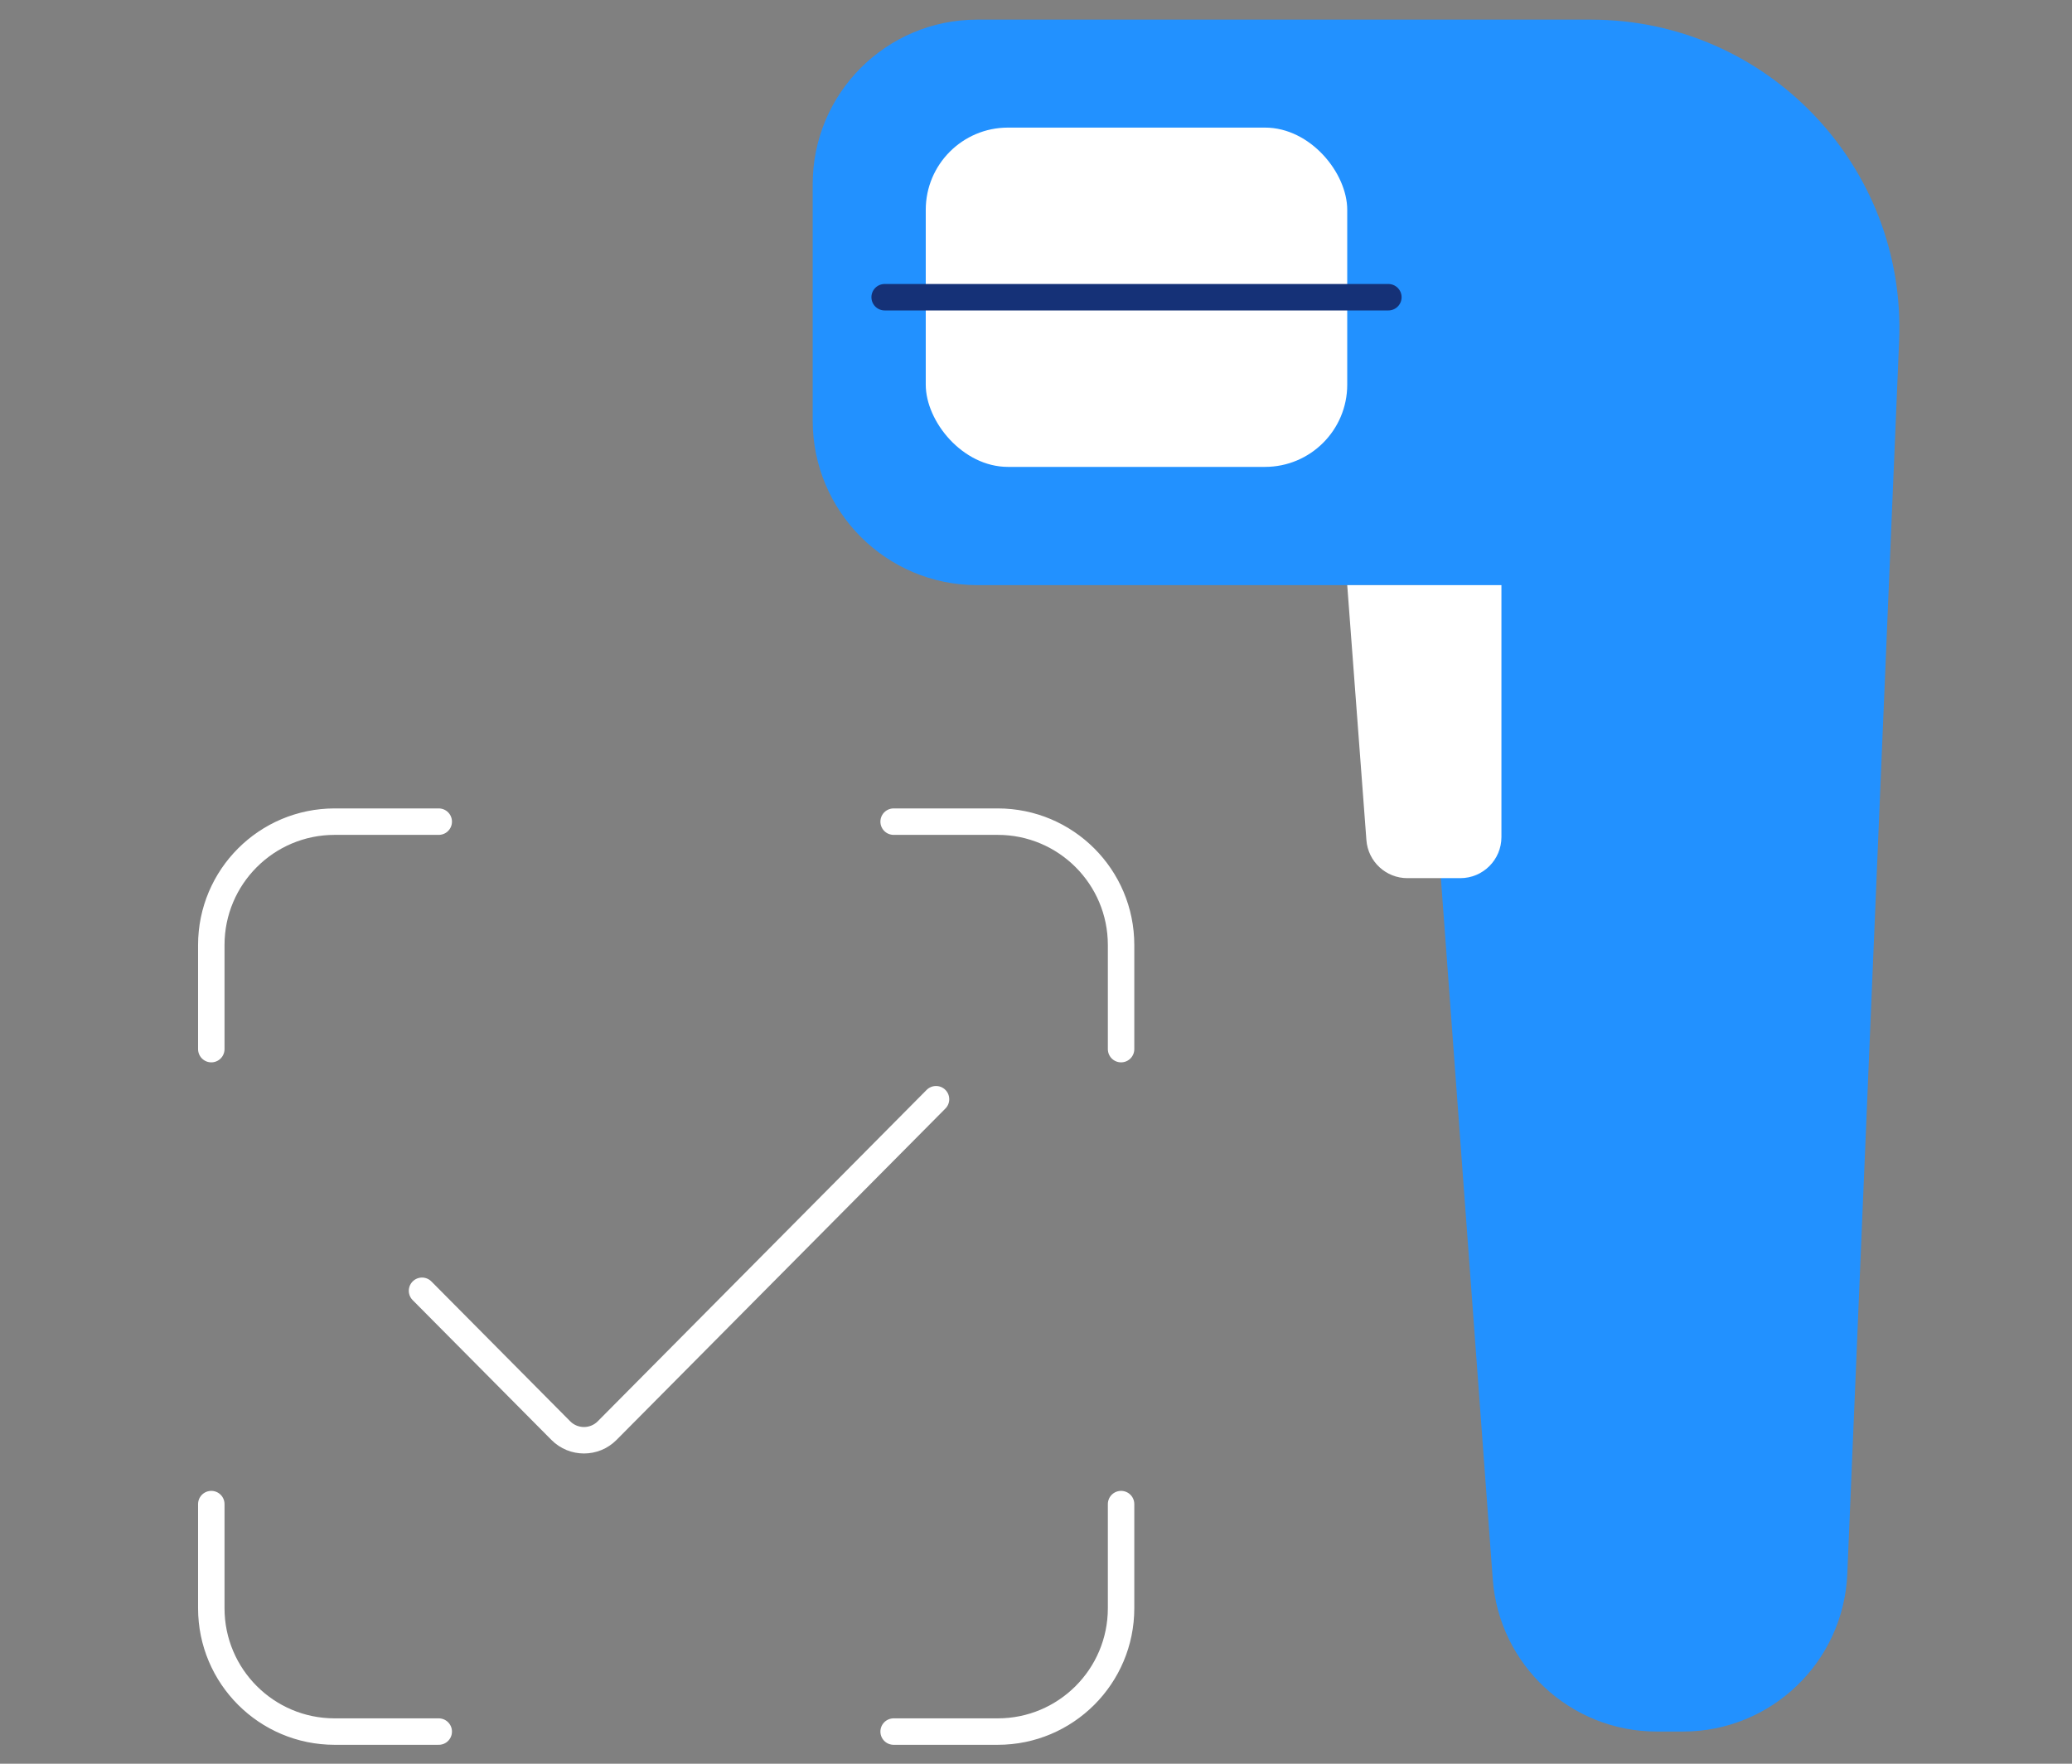
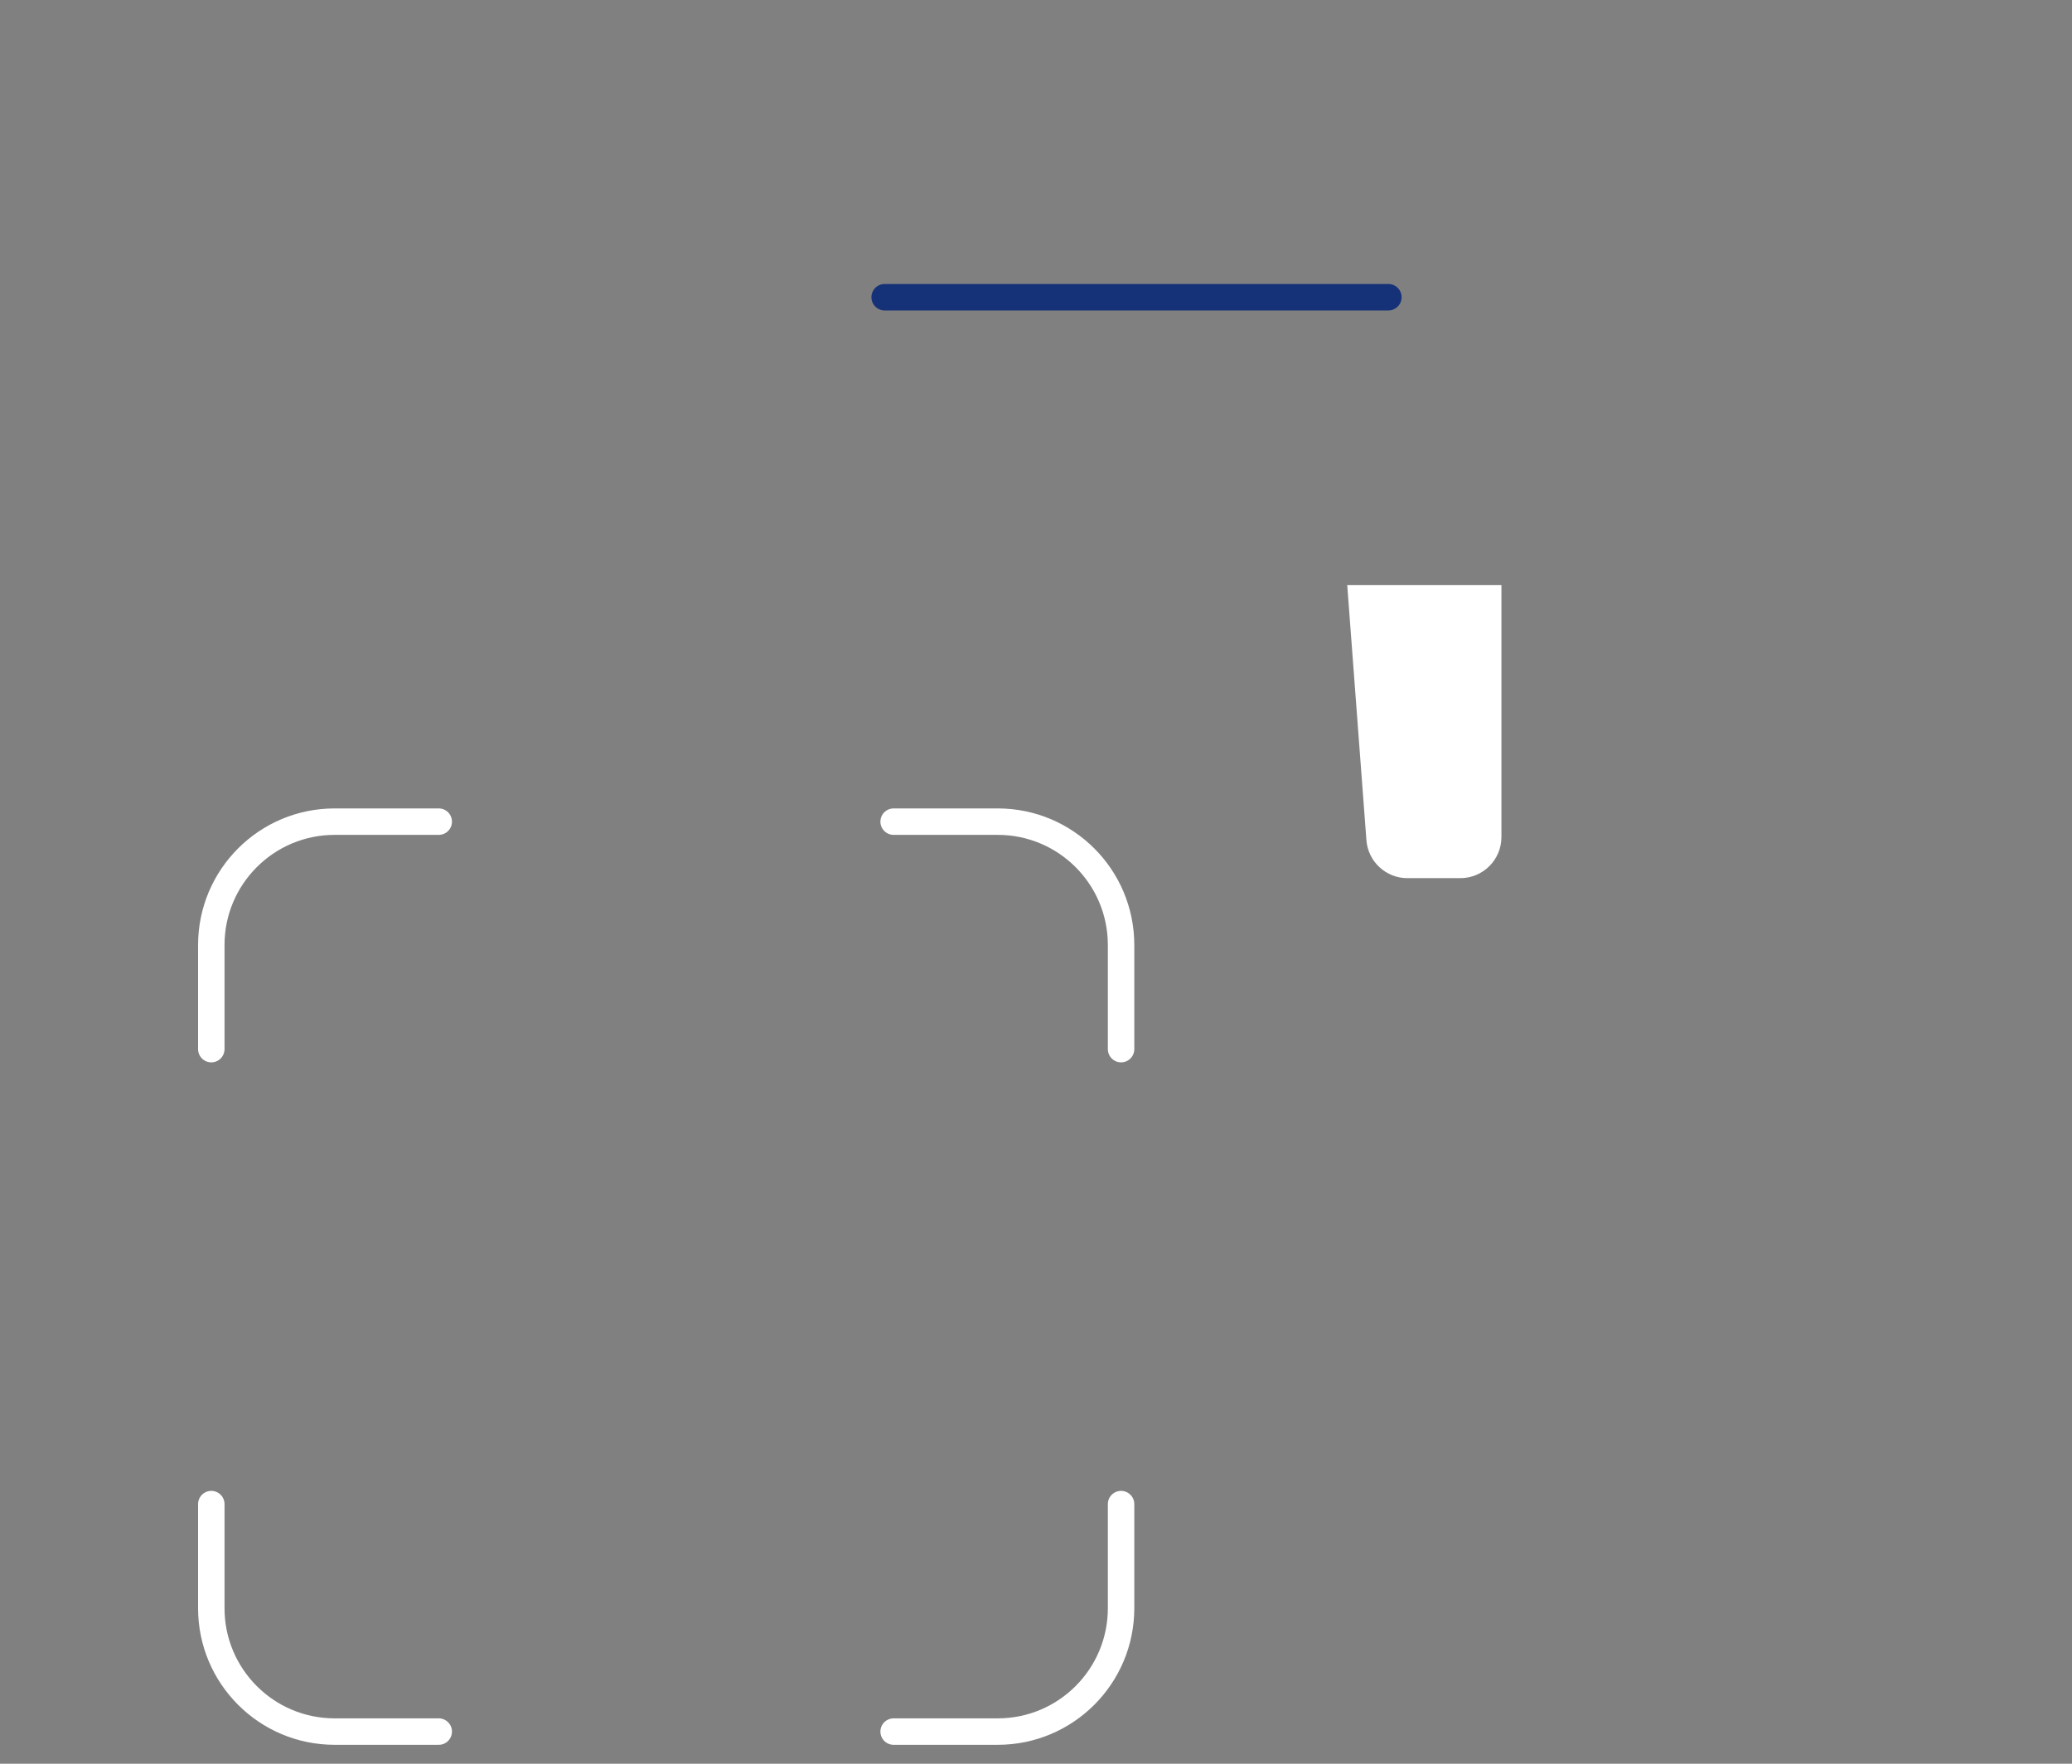
<svg xmlns="http://www.w3.org/2000/svg" width="235" height="200" viewBox="0 0 235 200" fill="none">
  <rect x="0" y="0" width="235" height="200" fill="#808080" stroke="none" />
  <g clip-path="url(#clip0_18909_18855)">
    <path d="M127.149 118.968V107.163C127.149 99.436 120.885 93.172 113.158 93.172H101.353M127.149 170.56V182.365C127.149 190.092 120.885 196.356 113.158 196.356H101.353M49.761 196.356H37.956C30.229 196.356 23.965 190.092 23.965 182.365V170.56M23.965 118.968V107.163C23.965 99.436 30.229 93.172 37.956 93.172H49.761" stroke="white" stroke-width="3" stroke-linecap="round" />
-     <path d="M47.865 146.37L63.605 162.226C65.053 163.685 67.412 163.685 68.86 162.226L106.161 124.648" stroke="white" stroke-width="3" stroke-linecap="round" stroke-linejoin="round" />
-     <path d="M180.446 2.227H110.827C100.524 2.227 92.172 10.579 92.172 20.881V47.697C92.172 58 100.524 66.352 110.827 66.352H160.961L169.302 179.074C170.022 188.816 178.137 196.352 187.905 196.352H190.877C200.875 196.352 209.095 188.47 209.515 178.481L215.393 38.673C216.229 18.797 200.34 2.227 180.446 2.227Z" fill="#2291FF" />
    <path d="M152.799 66.352H170.288V94.917C170.288 97.492 168.2 99.58 165.624 99.58H159.625C157.185 99.58 155.157 97.7 154.974 95.266L152.799 66.352Z" fill="white" />
-     <rect x="104.996" y="14.469" width="47.803" height="38.475" rx="9.327" fill="white" />
    <path d="M100.334 33.703H157.464" stroke="#153177" stroke-width="3" stroke-linecap="round" />
  </g>
  <defs>
    <clipPath id="clip0_18909_18855">
      <rect width="235" height="200" fill="white" />
    </clipPath>
  </defs>
</svg>